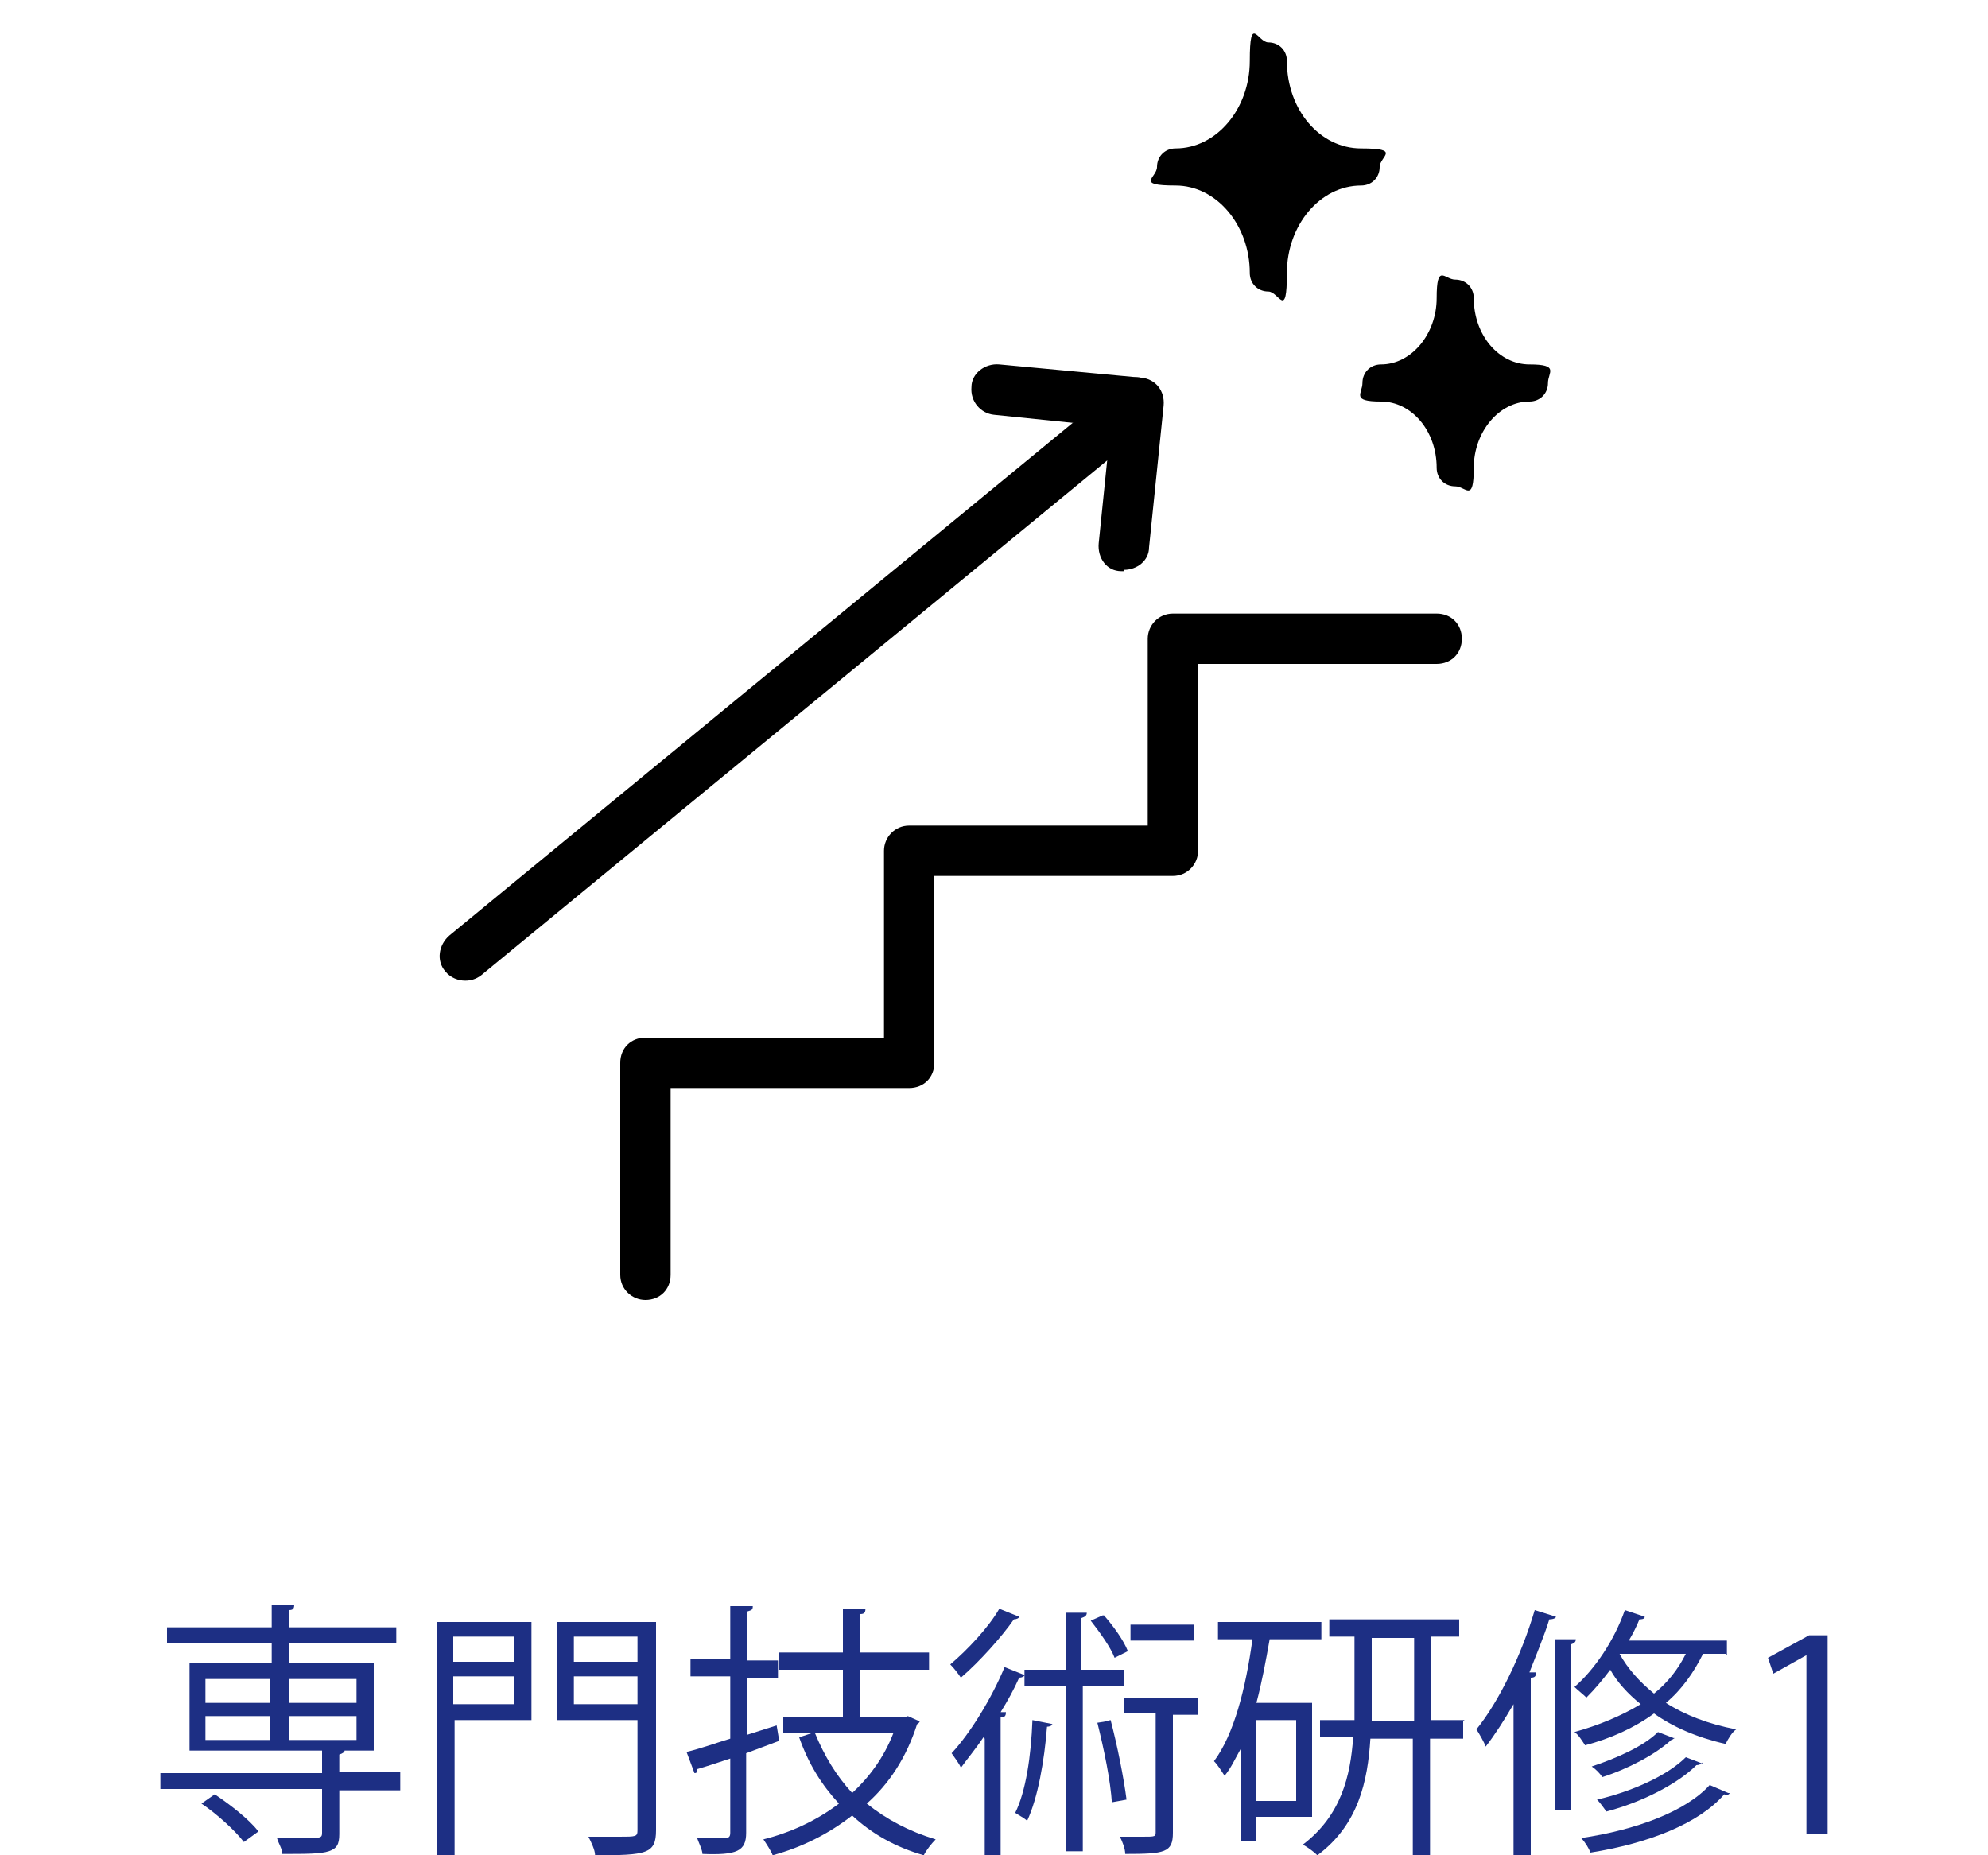
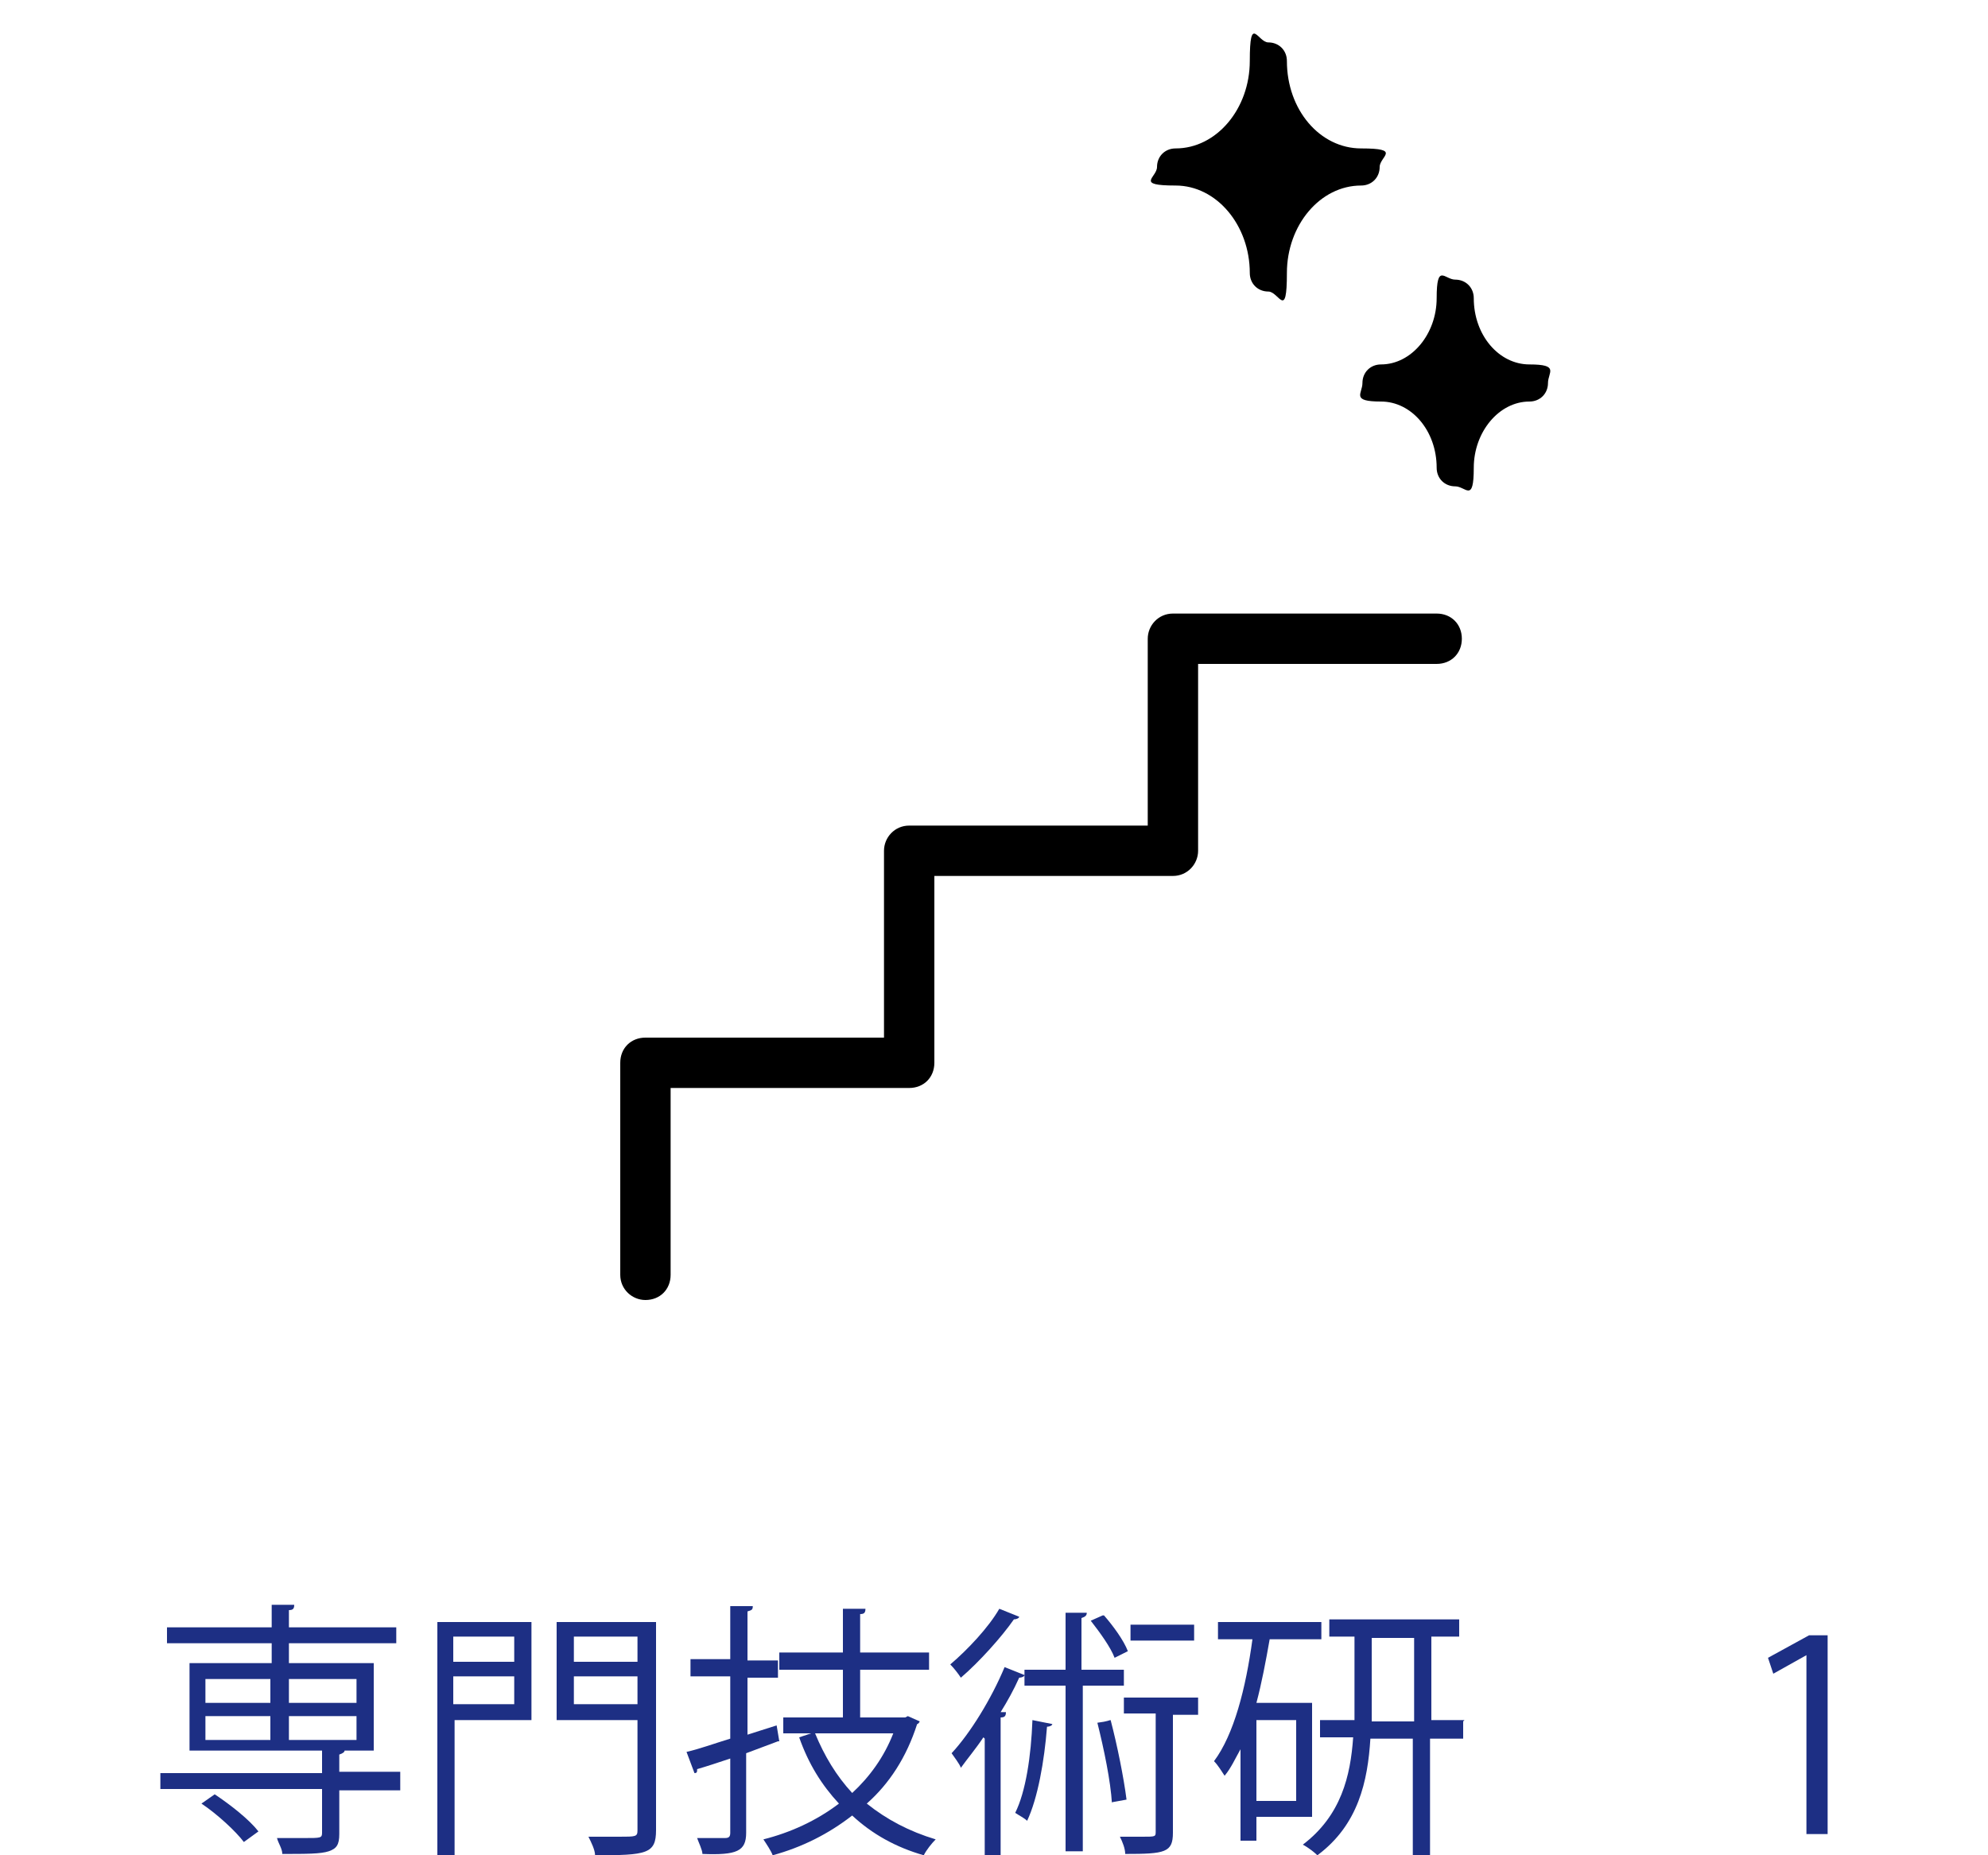
<svg xmlns="http://www.w3.org/2000/svg" id="_レイヤー_2" version="1.1" viewBox="0 0 150 140">
  <defs>
    <style>
      .st0 {
        fill: #1d2f84;
      }
    </style>
  </defs>
  <g id="txt">
    <g>
      <path class="st0" d="M30.2,133.9v1.2h-4.6v3.3c0,.8-.2,1.1-.8,1.3-.6.2-1.7.2-3.5.2,0-.4-.3-.8-.4-1.2.8,0,1.6,0,2.1,0,1.2,0,1.3,0,1.3-.4v-3.3h-12.2v-1.2h12.2v-1.7h-10v-6.6h6.2v-1.5h-7.9v-1.2h7.9v-1.7h1.7c0,.3-.1.4-.4.4v1.3h8.1v1.2h-8.1v1.5h6.4v6.6h-3.6s1.4,0,1.4,0c0,.1-.1.2-.4.3v1.3h4.6ZM18.4,139c-.6-.8-2-2.1-3.2-2.9l1-.7c1.2.8,2.6,1.9,3.3,2.8l-1.1.8h0ZM15.5,126.7v1.8h4.9v-1.8h-4.9ZM15.5,129.5v1.8h4.9v-1.8h-4.9ZM26.9,126.7h-5.1v1.8h5.1s0-1.8,0-1.8ZM26.9,131.3v-1.8h-5.1v1.8s5.1,0,5.1,0Z" />
      <path class="st0" d="M40.1,122.4v7.4h-5.8v10.2h-1.3v-17.6h7.2ZM38.8,123.5h-4.6v1.9h4.6v-1.9ZM34.2,128.6h4.6v-2.1h-4.6v2.1ZM49.5,122.4v15.7c0,1.8-.7,1.9-4.6,1.9,0-.4-.3-1-.5-1.4.9,0,1.7,0,2.3,0,1.3,0,1.4,0,1.4-.5v-8.3h-6.1v-7.4h7.4ZM48.1,123.5h-4.8v1.9h4.8v-1.9ZM43.3,128.6h4.8v-2.1h-4.8v2.1Z" />
      <path class="st0" d="M58.7,131.4l-2.4.9v6c0,1.4-.7,1.7-3.3,1.6,0-.3-.3-.9-.4-1.2.9,0,1.8,0,2.1,0,.3,0,.4-.1.4-.4v-5.6c-.9.3-1.8.6-2.5.8,0,.2,0,.3-.2.3l-.6-1.6c.9-.2,2-.6,3.3-1v-4.7h-3v-1.3h3v-4h1.7c0,.3-.1.3-.4.4v3.7h2.3v1.3h-2.3v4.3l2.2-.7.2,1.2h0ZM68.5,129.5l.9.4c0,0-.1.2-.2.2-.8,2.5-2.1,4.5-3.8,6,1.5,1.2,3.2,2.1,5.2,2.7-.3.3-.7.8-.9,1.2-2.1-.6-3.9-1.6-5.4-3-1.8,1.4-3.8,2.4-6,3-.1-.3-.5-.9-.7-1.2,2-.5,4-1.4,5.7-2.7-1.3-1.4-2.3-3-3-5l.9-.3h-2.1v-1.2h4.5v-3.6h-4.8v-1.3h4.8v-3.3h1.7c0,.3-.1.4-.4.4v2.9h5.2v1.3h-5.2v3.6h3.4ZM61.5,130.8c.7,1.7,1.6,3.2,2.8,4.5,1.3-1.2,2.4-2.7,3.1-4.5h-6Z" />
      <path class="st0" d="M76.9,122c0,.1-.2.2-.4.2-.9,1.3-2.6,3.2-4,4.4-.2-.3-.5-.7-.8-1,1.3-1.1,2.9-2.8,3.7-4.2l1.5.6ZM74.2,131.1c-.6.9-1.2,1.6-1.7,2.3-.1-.3-.5-.8-.7-1.1,1.4-1.5,3-4.1,4-6.5l1.5.6c0,.1-.2.2-.4.2-.4.9-.9,1.8-1.4,2.6h.4c0,.3-.1.4-.4.4v10.5h-1.2s0-8.9,0-8.9ZM79.4,130.1c0,.1-.2.2-.4.2-.2,2.6-.7,5.4-1.5,7.1-.2-.2-.6-.4-.9-.6.8-1.6,1.2-4.3,1.3-7,0,0,1.5.3,1.5.3ZM84.9,127.2h-3.2v12.5h-1.3v-12.5h-3.1v-1.2h3.1v-4.3h1.6c0,.2-.1.3-.4.4v3.9h3.2v1.2ZM83.3,121.9c.7.8,1.5,1.9,1.8,2.7l-1,.5c-.3-.8-1.1-1.9-1.8-2.8,0,0,.9-.4.9-.4ZM83.9,136.1c-.1-1.7-.6-4.1-1.1-6.1.8-.1.9-.2,1-.2.5,1.9,1,4.4,1.2,6l-1.1.2ZM90.4,128.2v1.2h-1.9v8.9c0,1.5-.6,1.6-3.6,1.6,0-.4-.2-.9-.4-1.3.7,0,1.2,0,1.7,0,1,0,1,0,1-.4v-8.9h-2.4v-1.2h5.6ZM90.1,122.6v1.2h-4.8v-1.2h4.8Z" />
      <path class="st0" d="M99,137.1h-4.2v1.8h-1.2v-6.9c-.4.7-.7,1.4-1.2,2-.2-.3-.5-.8-.8-1.1,1.5-2,2.4-5.5,2.9-9.2h-2.6v-1.3h7.8v1.3h-3.9c-.3,1.7-.6,3.3-1,4.8h4.2v8.6h0ZM97.8,135.9v-6.1h-3v6.1h3ZM110.4,129.9v1.3h-2.5v8.8h-1.3v-8.8h-3.2c-.2,3.2-.9,6.5-4,8.8-.2-.2-.7-.6-1.1-.8,2.9-2.2,3.6-5.2,3.8-8.1h-2.5v-1.3h2.6v-6.3h-1.9v-1.3h9.8v1.3h-2.1v6.3s2.5,0,2.5,0ZM103.5,129.9h3.2v-6.3h-3.2v6.3Z" />
-       <path class="st0" d="M114.2,128.6c-.7,1.2-1.4,2.3-2.1,3.2-.1-.3-.5-1-.7-1.3,1.7-2.1,3.4-5.6,4.4-9l1.6.5c0,.1-.2.2-.5.2-.4,1.3-1,2.7-1.5,4h.5c0,.3-.1.4-.4.4v13.4h-1.3s0-11.4,0-11.4ZM117.3,123.7h1.6c0,.2-.1.3-.4.4v12.5h-1.2s0-12.8,0-12.8ZM130.2,124.8h-1.7c-.7,1.4-1.6,2.7-2.8,3.7,1.4.9,3.2,1.6,5.3,2-.3.2-.6.7-.8,1.1-2.2-.5-4-1.3-5.4-2.3-1.5,1.1-3.3,1.9-5.2,2.4-.2-.3-.5-.8-.8-1,1.8-.5,3.5-1.2,5-2.1-1-.8-1.8-1.7-2.3-2.6-.6.8-1.2,1.5-1.8,2.1-.2-.2-.7-.6-.9-.8,1.5-1.3,3-3.5,3.8-5.8l1.5.5c0,.2-.3.2-.4.2-.2.5-.5,1.1-.8,1.6h7.4v1.1h0ZM130.5,135.3c0,.1-.2.2-.4.1-1.9,2.2-5.7,3.7-10.1,4.4-.1-.3-.4-.8-.7-1.1,4.1-.6,7.9-2,9.7-4,0,0,1.4.6,1.4.6ZM126.4,131.1c0,0-.2.2-.3.2-1.2,1.1-3.3,2.2-5.2,2.8-.2-.3-.5-.6-.8-.8,1.8-.6,3.9-1.5,5-2.6,0,0,1.3.5,1.3.5ZM128.4,133c0,.1-.2.2-.4.2-1.4,1.4-4.1,2.8-6.8,3.5-.2-.3-.5-.7-.7-.9,2.6-.6,5.3-1.8,6.7-3.2,0,0,1.3.5,1.3.5ZM122.2,124.8h0c.6,1.1,1.5,2.1,2.6,3,1-.8,1.8-1.8,2.4-3h-5Z" />
      <path class="st0" d="M136.3,138.3v-13.4h0l-2.5,1.4-.4-1.2,3.1-1.7h1.4v15s-1.6,0-1.6,0Z" />
    </g>
    <g>
      <path d="M48.7,98.1c-1,0-1.9-.8-1.9-1.9v-16c0-1.1.8-1.9,1.9-1.9h18v-14.1c0-1,.8-1.9,1.9-1.9h18v-14.1c0-1,.8-1.9,1.9-1.9h19.9c1.1,0,1.9.8,1.9,1.9s-.8,1.9-1.9,1.9h-18v14.1c0,1-.8,1.9-1.9,1.9h-18v14.1c0,1.1-.8,1.9-1.9,1.9h-18v14.1c0,1.1-.8,1.9-1.9,1.9h0Z" />
      <g>
-         <path d="M35.1,74c-.5,0-1.1-.2-1.5-.7-.7-.8-.5-2,.3-2.7l50.7-41.7c.8-.7,2-.5,2.7.3s.6,2-.3,2.7l-50.7,41.7c-.4.3-.8.4-1.2.4h0Z" />
-         <path d="M84.8,43.1h-.2c-1.1,0-1.8-1-1.7-2.1l.9-8.8-8.8-.9c-1-.1-1.8-1-1.7-2.1,0-1,1-1.8,2.1-1.7l10.7,1c1.1.1,1.8,1,1.7,2.1l-1.1,10.7c0,1-.9,1.7-1.9,1.7Z" />
-       </g>
+         </g>
      <g>
        <path d="M95.7,20.6c0-4.4-3.1-8-6.9-8,3.8,0,6.9-3.6,6.9-8,0,4.4,3.1,8,6.9,8-3.8,0-6.9,3.6-6.9,8Z" />
        <path d="M95.7,22c-.8,0-1.4-.6-1.4-1.4,0-3.6-2.5-6.6-5.6-6.6s-1.4-.6-1.4-1.4.6-1.4,1.4-1.4c3.1,0,5.6-3,5.6-6.6s.6-1.4,1.4-1.4,1.4.6,1.4,1.4c0,3.7,2.5,6.6,5.6,6.6s1.4.6,1.4,1.4-.6,1.4-1.4,1.4c-3.1,0-5.6,3-5.6,6.6s-.6,1.4-1.4,1.4ZM93,12.6c1.1.7,1.9,1.7,2.6,2.9.7-1.1,1.6-2.1,2.6-2.9-1.1-.7-1.9-1.7-2.6-2.8-.7,1.2-1.6,2.1-2.6,2.8Z" />
      </g>
      <g>
        <path d="M109.8,35.3c0-3.5-2.5-6.4-5.6-6.4,3.1,0,5.6-2.9,5.6-6.4,0,3.5,2.5,6.4,5.6,6.4-3.1,0-5.6,2.9-5.6,6.4Z" />
        <path d="M109.8,36.7c-.8,0-1.4-.6-1.4-1.4,0-2.8-1.9-5-4.2-5s-1.4-.6-1.4-1.4.6-1.4,1.4-1.4c2.3,0,4.2-2.3,4.2-5s.6-1.4,1.4-1.4,1.4.6,1.4,1.4c0,2.8,1.9,5,4.2,5s1.4.6,1.4,1.4-.6,1.4-1.4,1.4c-2.3,0-4.2,2.3-4.2,5s-.6,1.4-1.4,1.4ZM108.2,28.9c.6.5,1.2,1.1,1.7,1.8.5-.7,1-1.3,1.7-1.8-.6-.5-1.2-1.1-1.7-1.8-.5.7-1,1.3-1.7,1.8Z" />
      </g>
    </g>
  </g>
</svg>